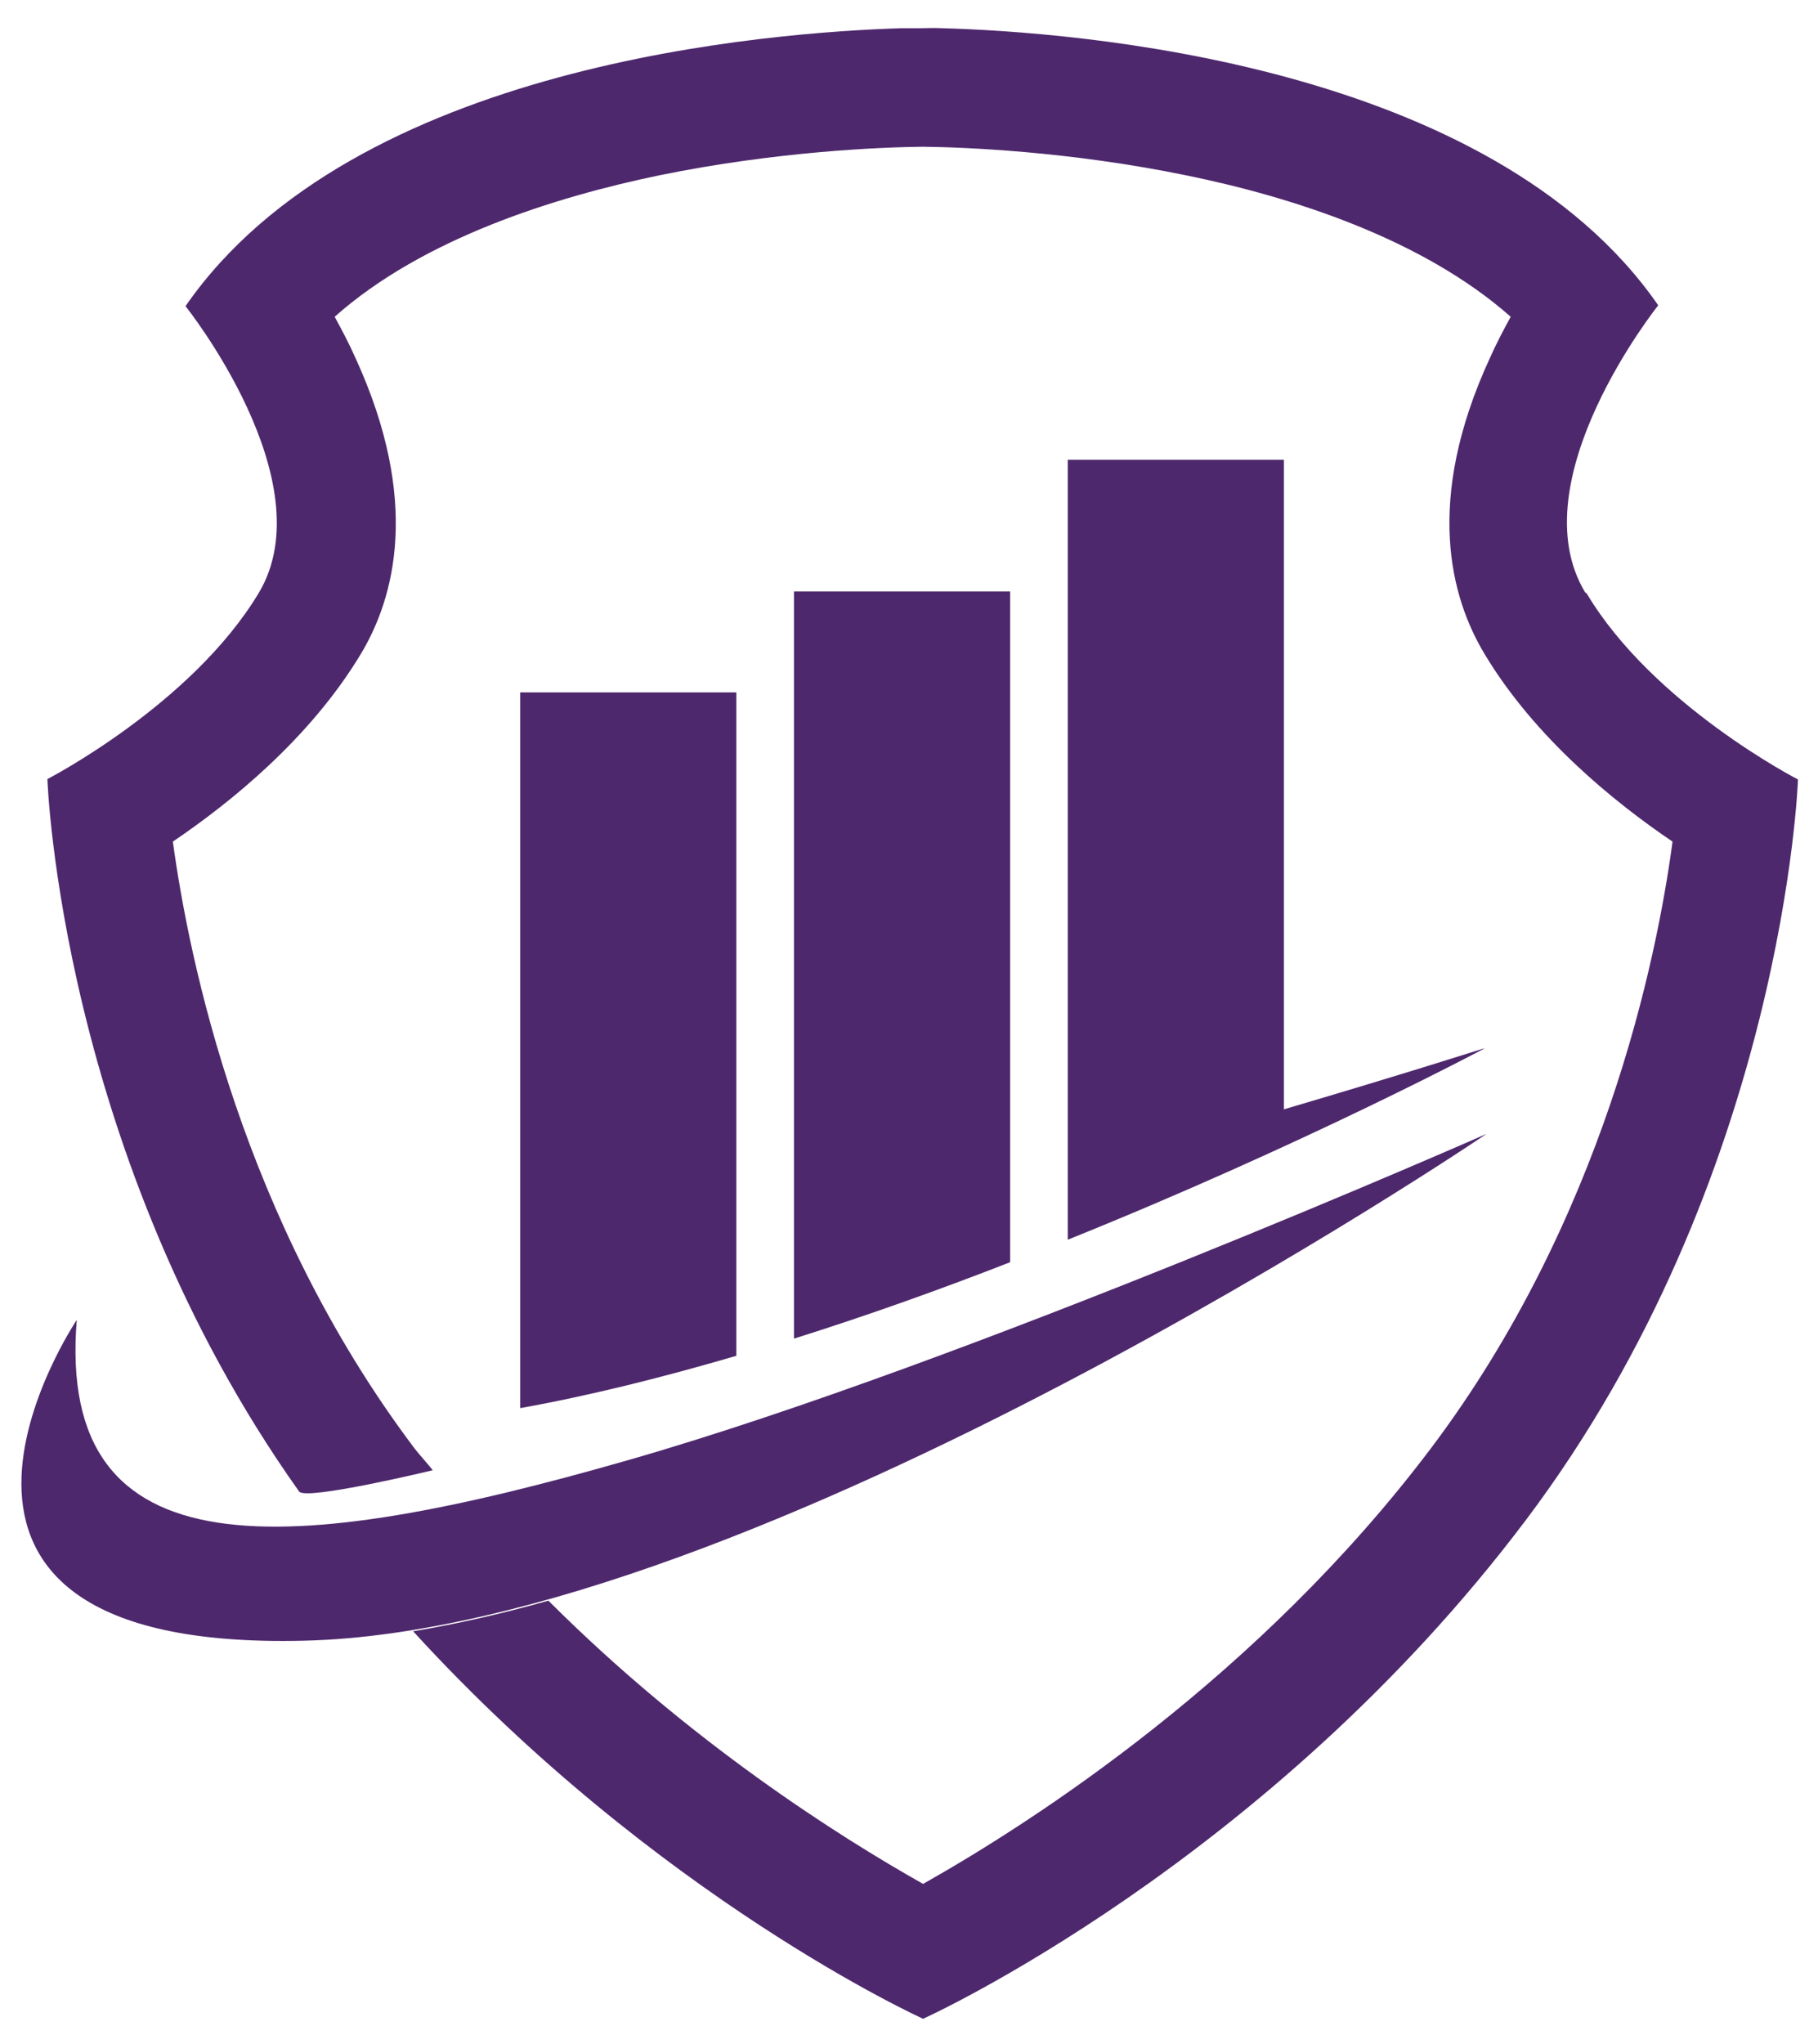
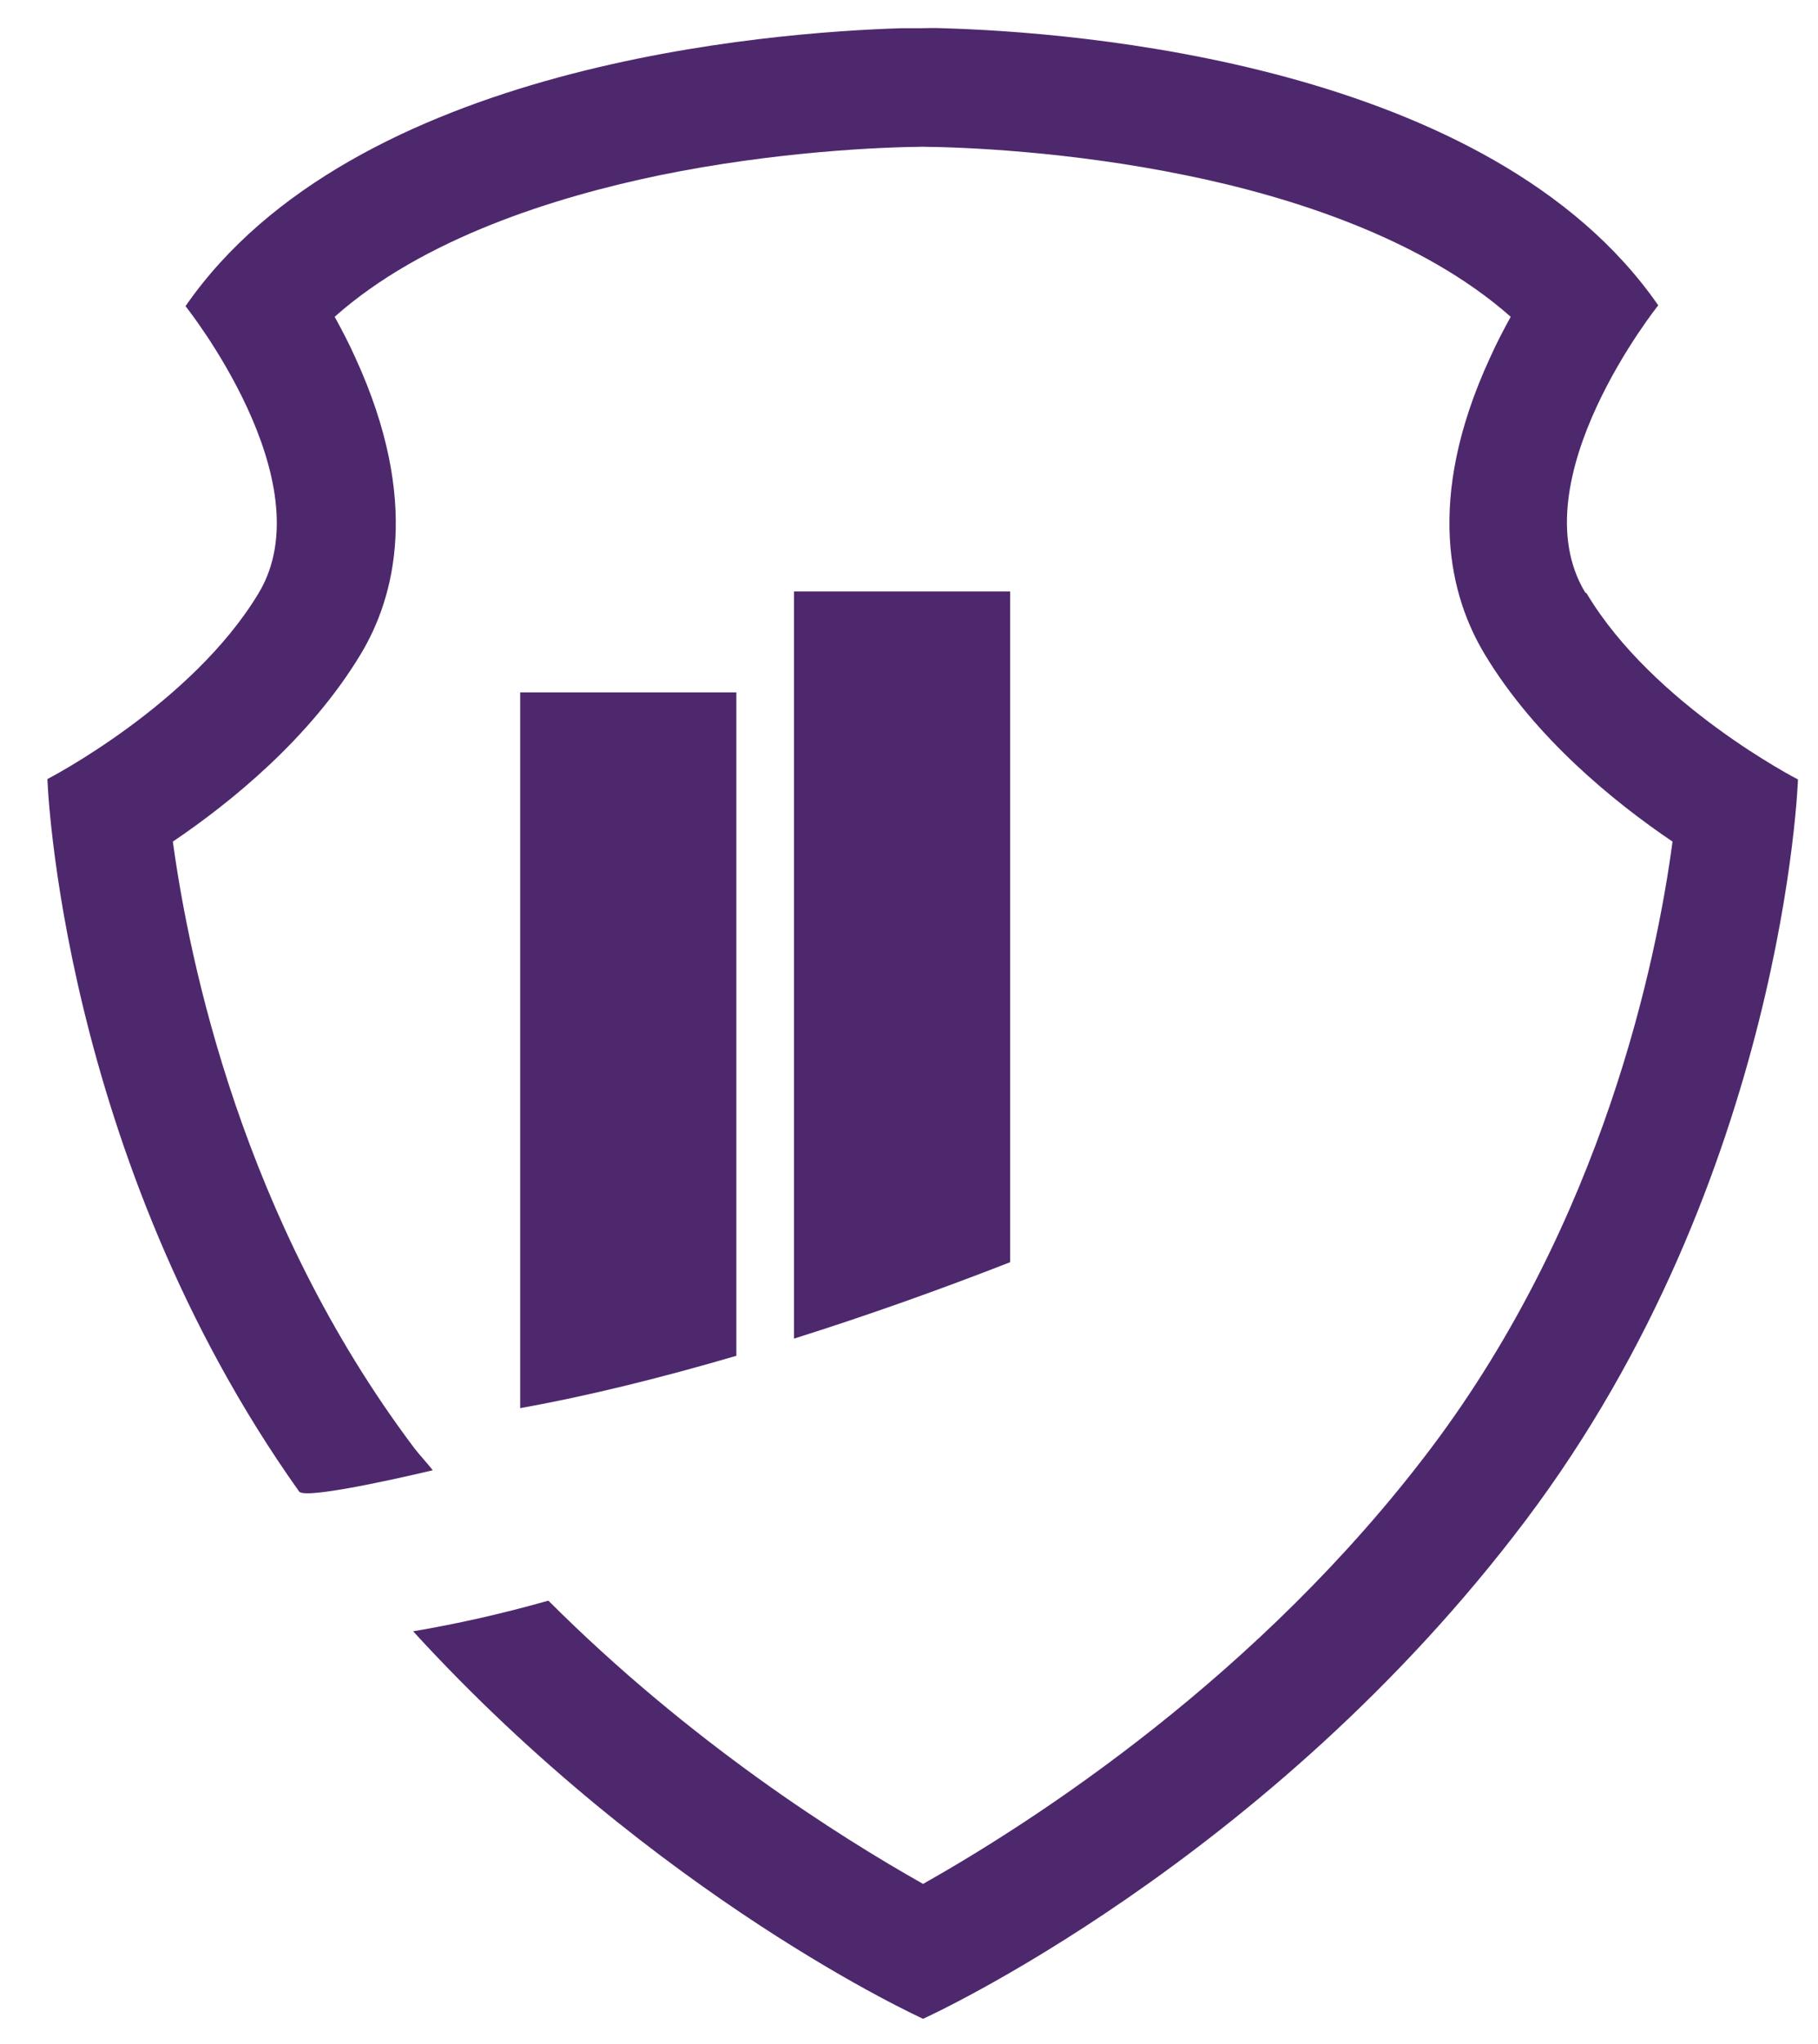
<svg xmlns="http://www.w3.org/2000/svg" id="Layer_1" version="1.1" viewBox="0 0 444.9 500">
  <defs>
    <style>
      .st0 {
        fill: #4e286d;
      }
    </style>
  </defs>
-   <path class="st0" d="M18.8,322.9s-54.7,81.2,55.6,78.5c110.3-2.6,289.4-124,289.4-124,0,0-127,56-210,79.8-82.9,23.8-140.2,28.5-135-34.4Z" />
  <path class="st0" d="M387.9,144.9c-16.4-27.3,17.9-70.2,17.9-70.2C364.7,15.3,262.6,7.8,230.5,6.9h0c0,0-1.7-.1-4.9,0-3.2,0-4.9,0-4.9,0h0c-32.1,1-134.2,8.6-175.3,68,0,0,34.3,42.9,17.9,70.2-16.4,27.3-51.7,45.5-51.7,45.5,0,0,3.1,92,61.6,174.3,1.6,2.3,32.7-5.2,32.7-5.2-.8-1.1-3.7-4.3-4.5-5.4-42.1-55.9-55.1-119.2-59.1-148.4,14.2-9.6,33.6-25.3,46-45.9,8.3-13.8,14.7-37.5-1.3-72.4-1.6-3.6-3.4-7-5.1-10.1,21.6-19.2,53.9-29.3,79.4-34.6,28.8-5.9,54.6-6.9,64.5-7,9.9.1,35.8,1.1,64.5,7,25.5,5.2,57.7,15.4,79.4,34.6-1.7,3.1-3.5,6.5-5.1,10.1-16.1,34.9-9.6,58.6-1.3,72.4,12.3,20.5,31.8,36.3,46,45.9-3.9,29.2-17,92.5-59.1,148.4-42,55.7-97,91.2-124.3,106.6-20.6-11.6-57.1-34.7-91.7-69.3-11.3,3.2-22.4,5.7-33.1,7.5,59.9,65.5,124.8,94.8,124.8,94.8,0,0,84.2-38,147.5-122,63.3-84,66.6-181.2,66.6-181.2,0,0-35.4-18.2-51.7-45.5Z" />
  <path class="st0" d="M127.3,169.4v175.1c17.3-3.1,35.1-7.6,52.9-12.8v-162.3h-52.9Z" />
  <path class="st0" d="M247.2,290.3v-145.6h-52.9v182.8c18.1-5.7,36-12.1,52.9-18.7v-18.5h0Z" />
-   <path class="st0" d="M363.1,256.5s-19.7,6.3-48.9,14.9V112.5h-52.9v183.4h0v7.4c57.9-23.3,101.8-46.7,101.8-46.7Z" />
</svg>